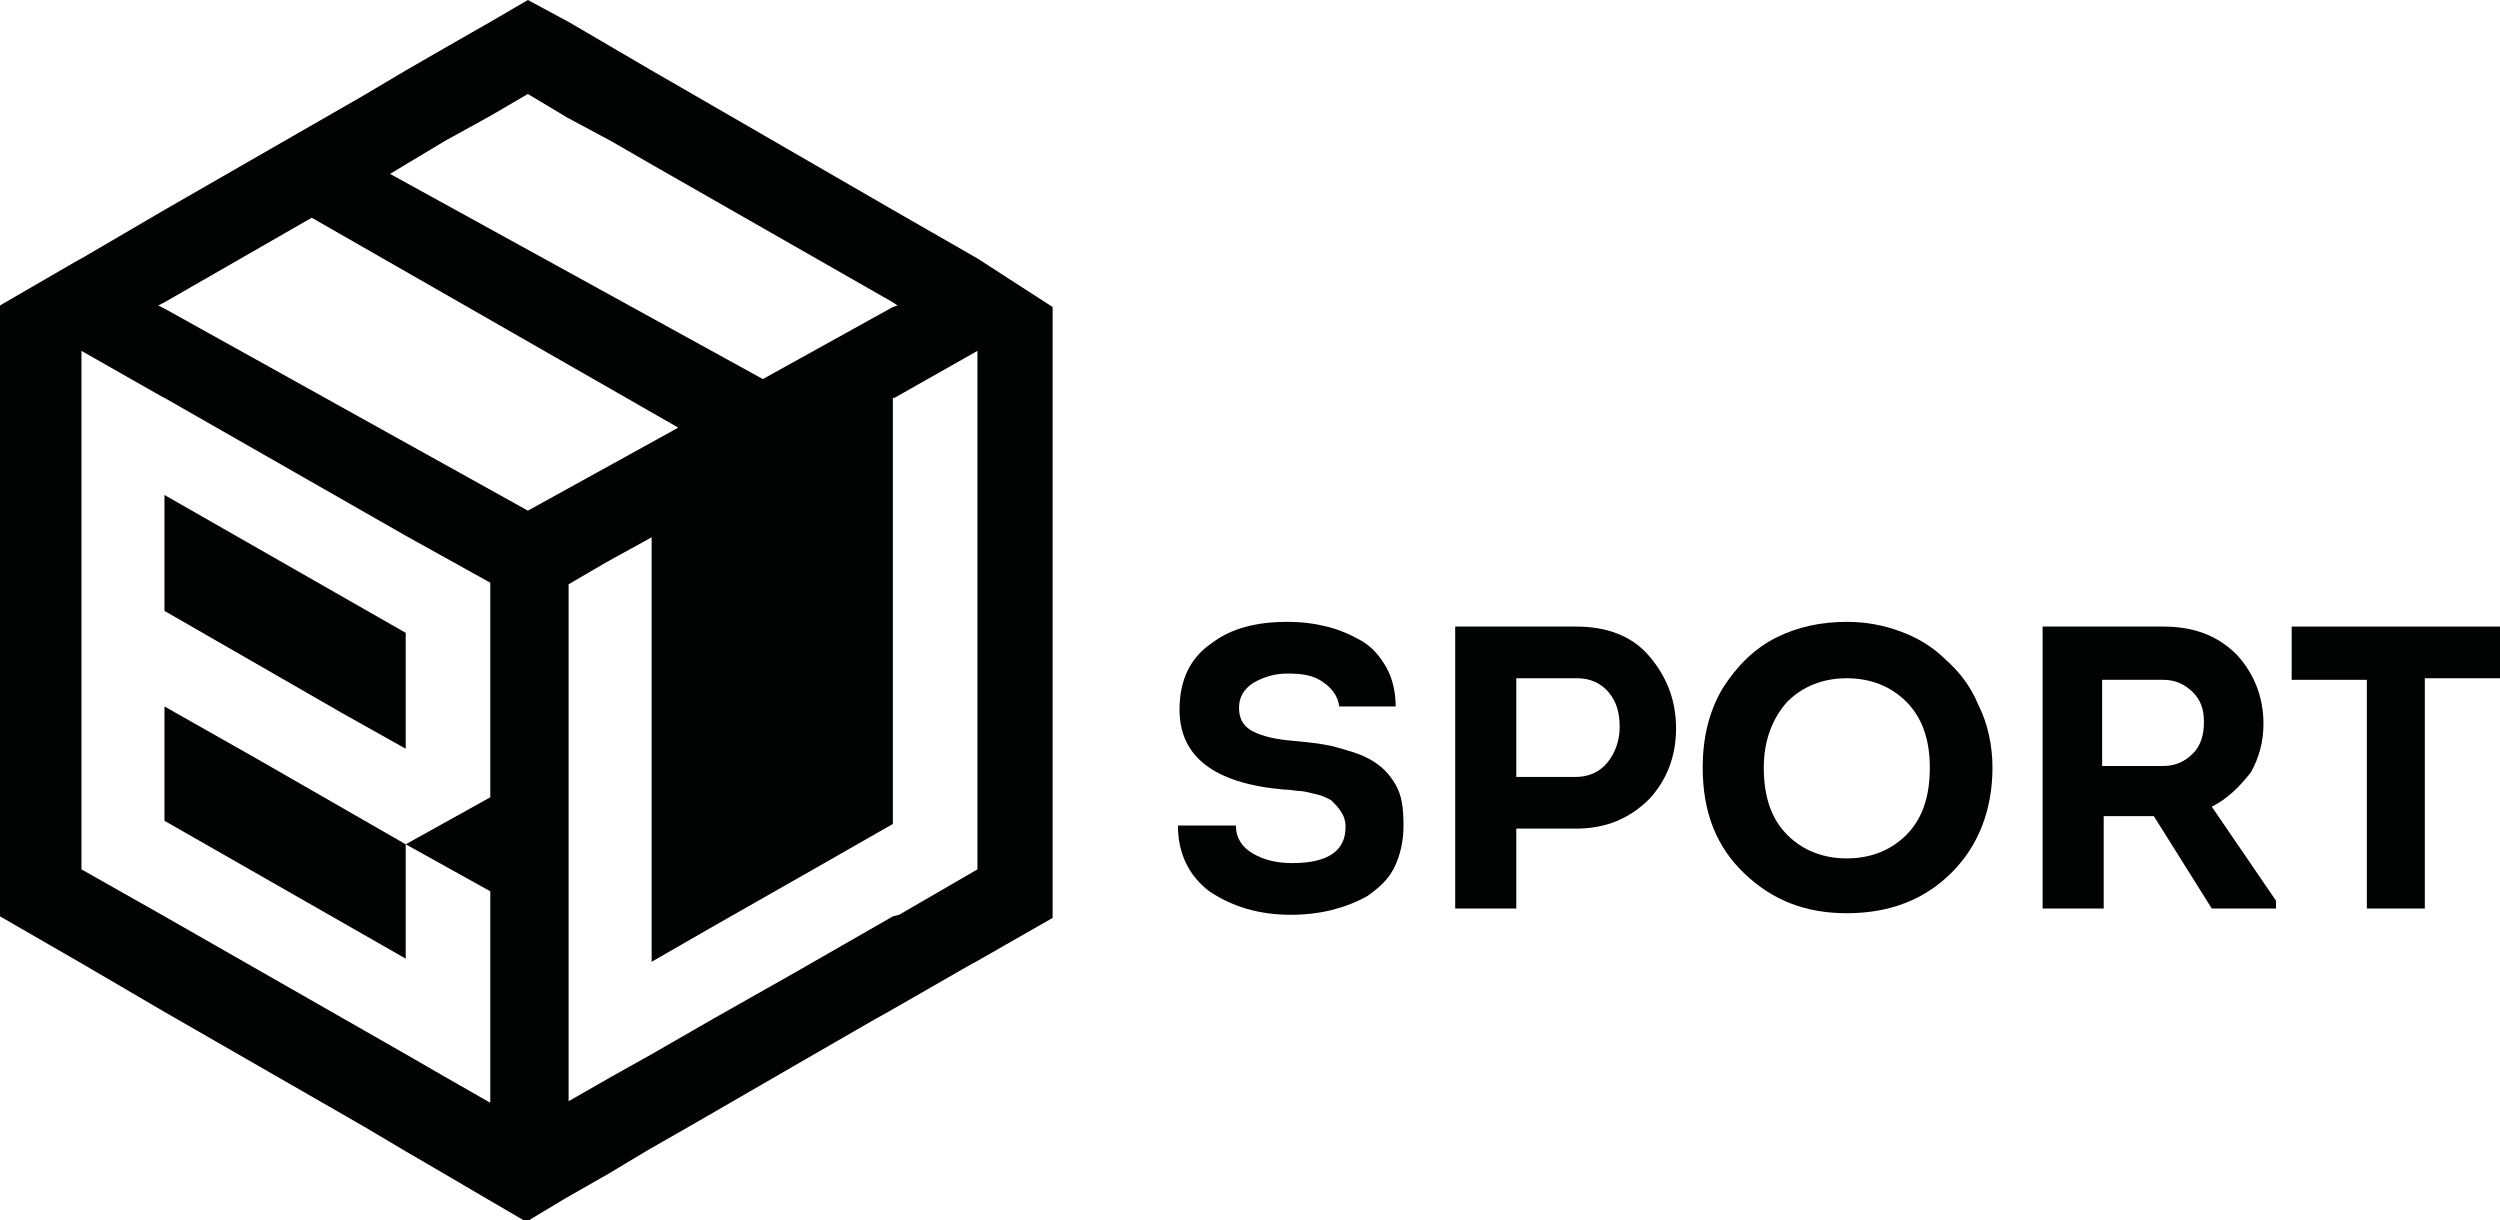
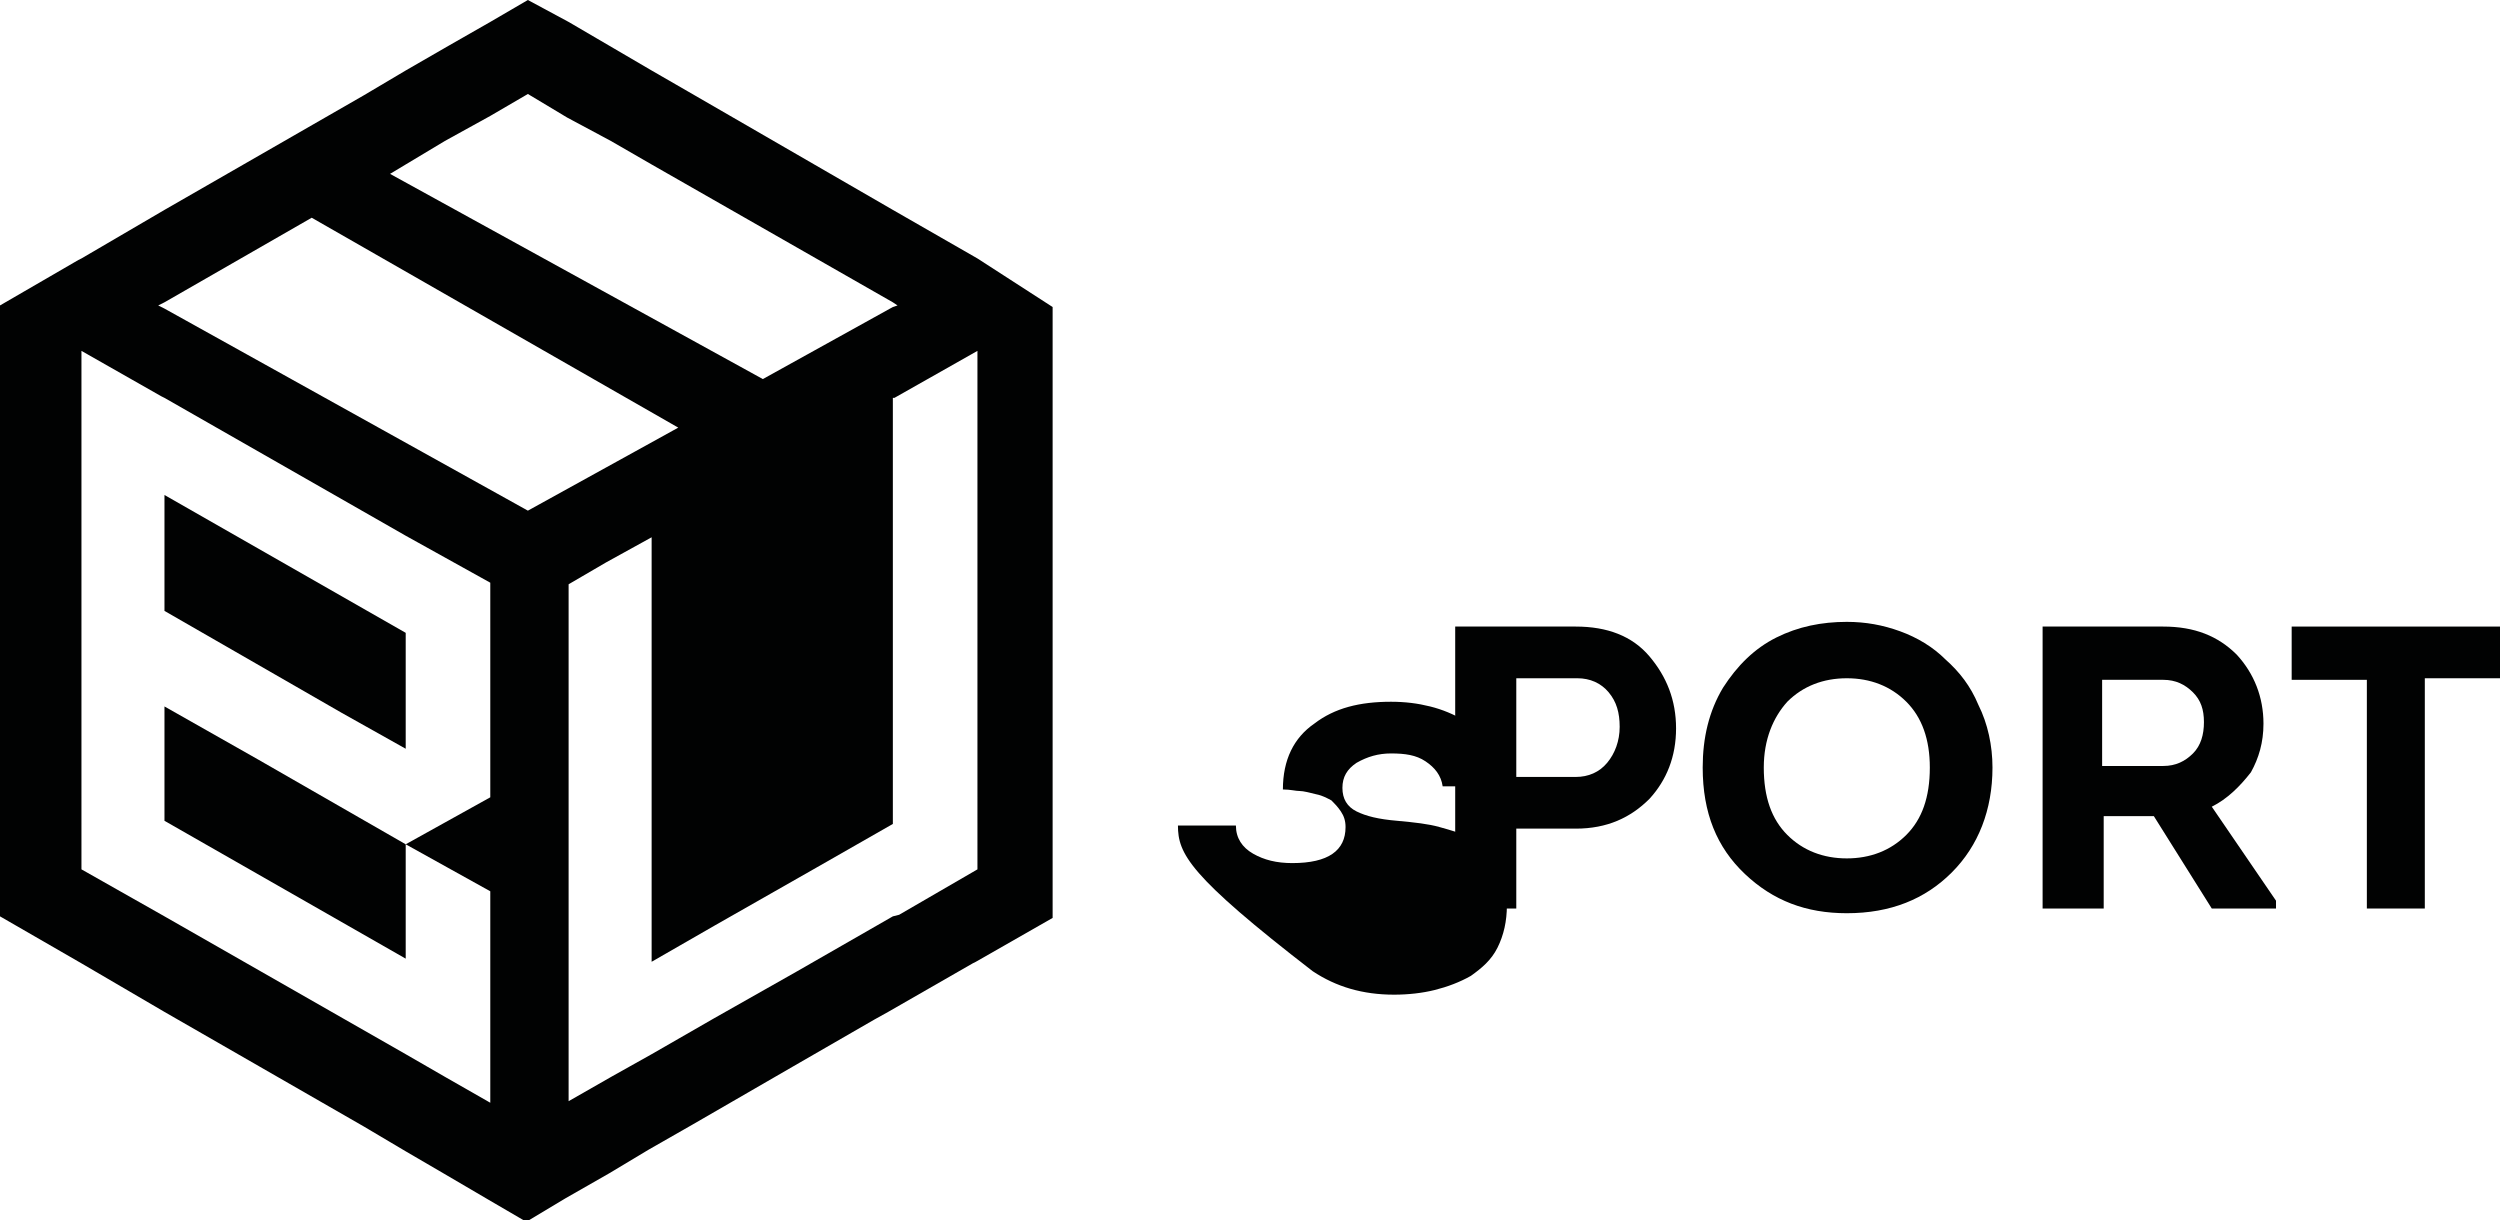
<svg xmlns="http://www.w3.org/2000/svg" xml:space="preserve" style="enable-background:new 0 0 159.6 77.9;" viewBox="0 0 159.6 77.9" y="0px" x="0px" id="Livello_1" version="1.1">
  <style type="text/css">
	.st0{display:none;}
	.st1{display:inline;fill:none;stroke:#B44D97;stroke-width:0.245;stroke-miterlimit:10;}
	.st2{fill:#010202;}
</style>
  <g class="st0">
    <line y2="36.5" x2="21.1" y1="1.8" x1="-39.4" class="st1" />
    <line y2="30.3" x2="26.7" y1="-3.6" x1="-34" class="st1" />
-     <line y2="25.5" x2="32.5" y1="-9" x1="-28.6" class="st1" />
    <line y2="20.4" x2="38.1" y1="-14.5" x1="-23.1" class="st1" />
    <line y2="14.5" x2="44" y1="-19.9" x1="-17.7" class="st1" />
    <line y2="9.7" x2="47.8" y1="-25.3" x1="-12.3" class="st1" />
    <line y2="12.1" x2="65.7" y1="-29.4" x1="-6.5" class="st1" />
    <line y2="6.8" x2="72.6" y1="-34.9" x1="-0.8" class="st1" />
  </g>
  <g>
    <g id="XMLID_00000144335787423056213800000011783506200476692641_">
      <g>
        <g>
-           <path d="M75.2,52.7h3.7c0,0.8,0.4,1.4,1.1,1.8c0.7,0.4,1.5,0.6,2.5,0.6c2.3,0,3.4-0.8,3.4-2.3c0-0.4-0.1-0.7-0.3-1      c-0.2-0.3-0.4-0.5-0.6-0.7c-0.2-0.1-0.5-0.3-1-0.4c-0.4-0.1-0.8-0.2-1-0.2c-0.3,0-0.6-0.1-1.1-0.1c-4.4-0.4-6.6-2.1-6.6-5.1      c0-1.9,0.7-3.3,2-4.2c1.3-1,2.9-1.4,4.9-1.4c0.9,0,1.7,0.1,2.5,0.3c0.8,0.2,1.5,0.5,2.2,0.9c0.7,0.4,1.2,1,1.6,1.7      c0.4,0.7,0.6,1.6,0.6,2.5h-3.6c-0.1-0.7-0.5-1.2-1.1-1.6c-0.6-0.4-1.3-0.5-2.2-0.5c-0.8,0-1.5,0.2-2.2,0.6      c-0.6,0.4-0.9,0.9-0.9,1.6c0,0.7,0.3,1.2,0.9,1.5c0.6,0.3,1.4,0.5,2.6,0.6c1.1,0.1,2,0.2,2.7,0.4c0.7,0.2,1.5,0.4,2.2,0.8      c0.7,0.4,1.2,0.9,1.6,1.6s0.5,1.5,0.5,2.6c0,1-0.2,1.9-0.6,2.7s-1,1.3-1.7,1.8c-0.7,0.4-1.5,0.7-2.3,0.9      c-0.8,0.2-1.7,0.3-2.6,0.3c-2,0-3.7-0.5-5.2-1.5C75.9,55.9,75.2,54.5,75.2,52.7z" class="st2" />
+           <path d="M75.2,52.7h3.7c0,0.8,0.4,1.4,1.1,1.8c0.7,0.4,1.5,0.6,2.5,0.6c2.3,0,3.4-0.8,3.4-2.3c0-0.4-0.1-0.7-0.3-1      c-0.2-0.3-0.4-0.5-0.6-0.7c-0.2-0.1-0.5-0.3-1-0.4c-0.4-0.1-0.8-0.2-1-0.2c-0.3,0-0.6-0.1-1.1-0.1c0-1.9,0.7-3.3,2-4.2c1.3-1,2.9-1.4,4.9-1.4c0.9,0,1.7,0.1,2.5,0.3c0.8,0.2,1.5,0.5,2.2,0.9c0.7,0.4,1.2,1,1.6,1.7      c0.4,0.7,0.6,1.6,0.6,2.5h-3.6c-0.1-0.7-0.5-1.2-1.1-1.6c-0.6-0.4-1.3-0.5-2.2-0.5c-0.8,0-1.5,0.2-2.2,0.6      c-0.6,0.4-0.9,0.9-0.9,1.6c0,0.7,0.3,1.2,0.9,1.5c0.6,0.3,1.4,0.5,2.6,0.6c1.1,0.1,2,0.2,2.7,0.4c0.7,0.2,1.5,0.4,2.2,0.8      c0.7,0.4,1.2,0.9,1.6,1.6s0.5,1.5,0.5,2.6c0,1-0.2,1.9-0.6,2.7s-1,1.3-1.7,1.8c-0.7,0.4-1.5,0.7-2.3,0.9      c-0.8,0.2-1.7,0.3-2.6,0.3c-2,0-3.7-0.5-5.2-1.5C75.9,55.9,75.2,54.5,75.2,52.7z" class="st2" />
          <path d="M96.8,58h-3.9V40h7.7c2,0,3.6,0.6,4.7,1.9c1.1,1.3,1.7,2.8,1.7,4.6c0,1.8-0.6,3.3-1.7,4.5      c-1.2,1.2-2.7,1.9-4.7,1.9h-3.8V58z M96.7,49.6h3.9c0.8,0,1.5-0.3,2-0.9c0.5-0.6,0.8-1.4,0.8-2.3c0-0.9-0.2-1.6-0.7-2.2      c-0.5-0.6-1.2-0.9-2-0.9h-3.9V49.6z" class="st2" />
          <path d="M127.2,49c0,2.7-0.9,5-2.6,6.7c-1.7,1.7-3.9,2.6-6.7,2.6c-2.6,0-4.7-0.8-6.5-2.5c-1.8-1.7-2.7-3.9-2.7-6.8      c0-1.9,0.4-3.6,1.3-5.1c0.9-1.4,2-2.5,3.4-3.2c1.4-0.7,2.9-1,4.5-1c1.2,0,2.3,0.2,3.4,0.6c1.1,0.4,2.1,1,2.9,1.8      c0.9,0.8,1.6,1.7,2.1,2.9C126.9,46.2,127.2,47.6,127.2,49z M112.6,49c0,1.9,0.5,3.3,1.5,4.3c1,1,2.3,1.5,3.8,1.5      c1.5,0,2.8-0.5,3.8-1.5c1-1,1.5-2.4,1.5-4.3c0-1.8-0.5-3.2-1.5-4.2c-1-1-2.3-1.5-3.8-1.5c-1.5,0-2.8,0.5-3.8,1.5      C113.2,45.8,112.6,47.2,112.6,49z" class="st2" />
          <path d="M141.2,51.5l4.1,6V58h-4.1l-3.7-5.9h-3.2V58h-3.9V40h7.7c2,0,3.5,0.6,4.7,1.8c1.1,1.2,1.7,2.7,1.7,4.4      c0,1.2-0.3,2.2-0.8,3.1C143,50.2,142.2,51,141.2,51.5z M134.2,48.9h3.9c0.8,0,1.4-0.3,1.9-0.8c0.5-0.5,0.7-1.2,0.7-2      c0-0.8-0.2-1.4-0.7-1.9c-0.5-0.5-1.1-0.8-1.9-0.8h-3.9V48.9z" class="st2" />
          <path d="M151.1,43.4h-4.8V40h13.3v3.3h-4.8V58h-3.7V43.4z" class="st2" />
        </g>
      </g>
    </g>
    <g>
      <polygon points="10.5,45.1 10.5,51.9 10.5,52.2 10.5,52.2 10.5,52.3 10.5,52.4 25.9,61.2 25.9,53.9 16.5,48.5" class="st2" />
      <polygon points="10.5,31.6 10.5,39 21.8,45.5 25.9,47.8 25.9,40.4" class="st2" />
      <path d="M62.4,16.5L57,13.4L44.2,6l-2.6-1.5l-5.3-3.1L33.7,0l-2.4,1.4L28.5,3l-2.6,1.5l-2.7,1.6l-12.7,7.3l-5.3,3.1    L5,16.6l-5,2.9v39l5.2,3l5.3,3.1l12.7,7.3l2.7,1.6l2.4,1.4h0l2.9,1.7l2.4,1.4l2.5-1.5l2.8-1.6l2.5-1.5l2.8-1.6l6.4-3.7l5.2-3    l0.9-0.5l5.4-3.1l0.2-0.1l4.9-2.8v-39L62.4,16.5z M28.4,9l2.9-1.6L33.7,6l2.5,1.5L39,9l2.6,1.5L57,19.3l0.3,0.2L57,19.6l-8.3,4.6    L24.9,11.1l1-0.6L28.4,9z M31.3,40.1v10.8l-5.4,3l0,0l5.4,3v7.4v6.1l-2.8-1.6l-2.6-1.5l-15.4-8.8l-5.3-3V22.4l5.1,2.9l0.2,0.1    l15.4,8.8l5.4,3V40.1z M33.7,32.6L10.5,19.7l-0.4-0.2l0.4-0.2l9.4-5.4l23.4,13.4L33.7,32.6z M62.4,55.5l-5,2.9L57,58.5L50.9,62    l-5.3,3l-4,2.3l-2.5,1.4l-2.8,1.6v-6V40.2v-2.9l2.4-1.4l2.9-1.6v15.1v7.4v4.6l4-2.3l6.5-3.7l4.9-2.8V52V25.4l0.1,0l5.3-3V55.5z" class="st2" />
    </g>
  </g>
</svg>